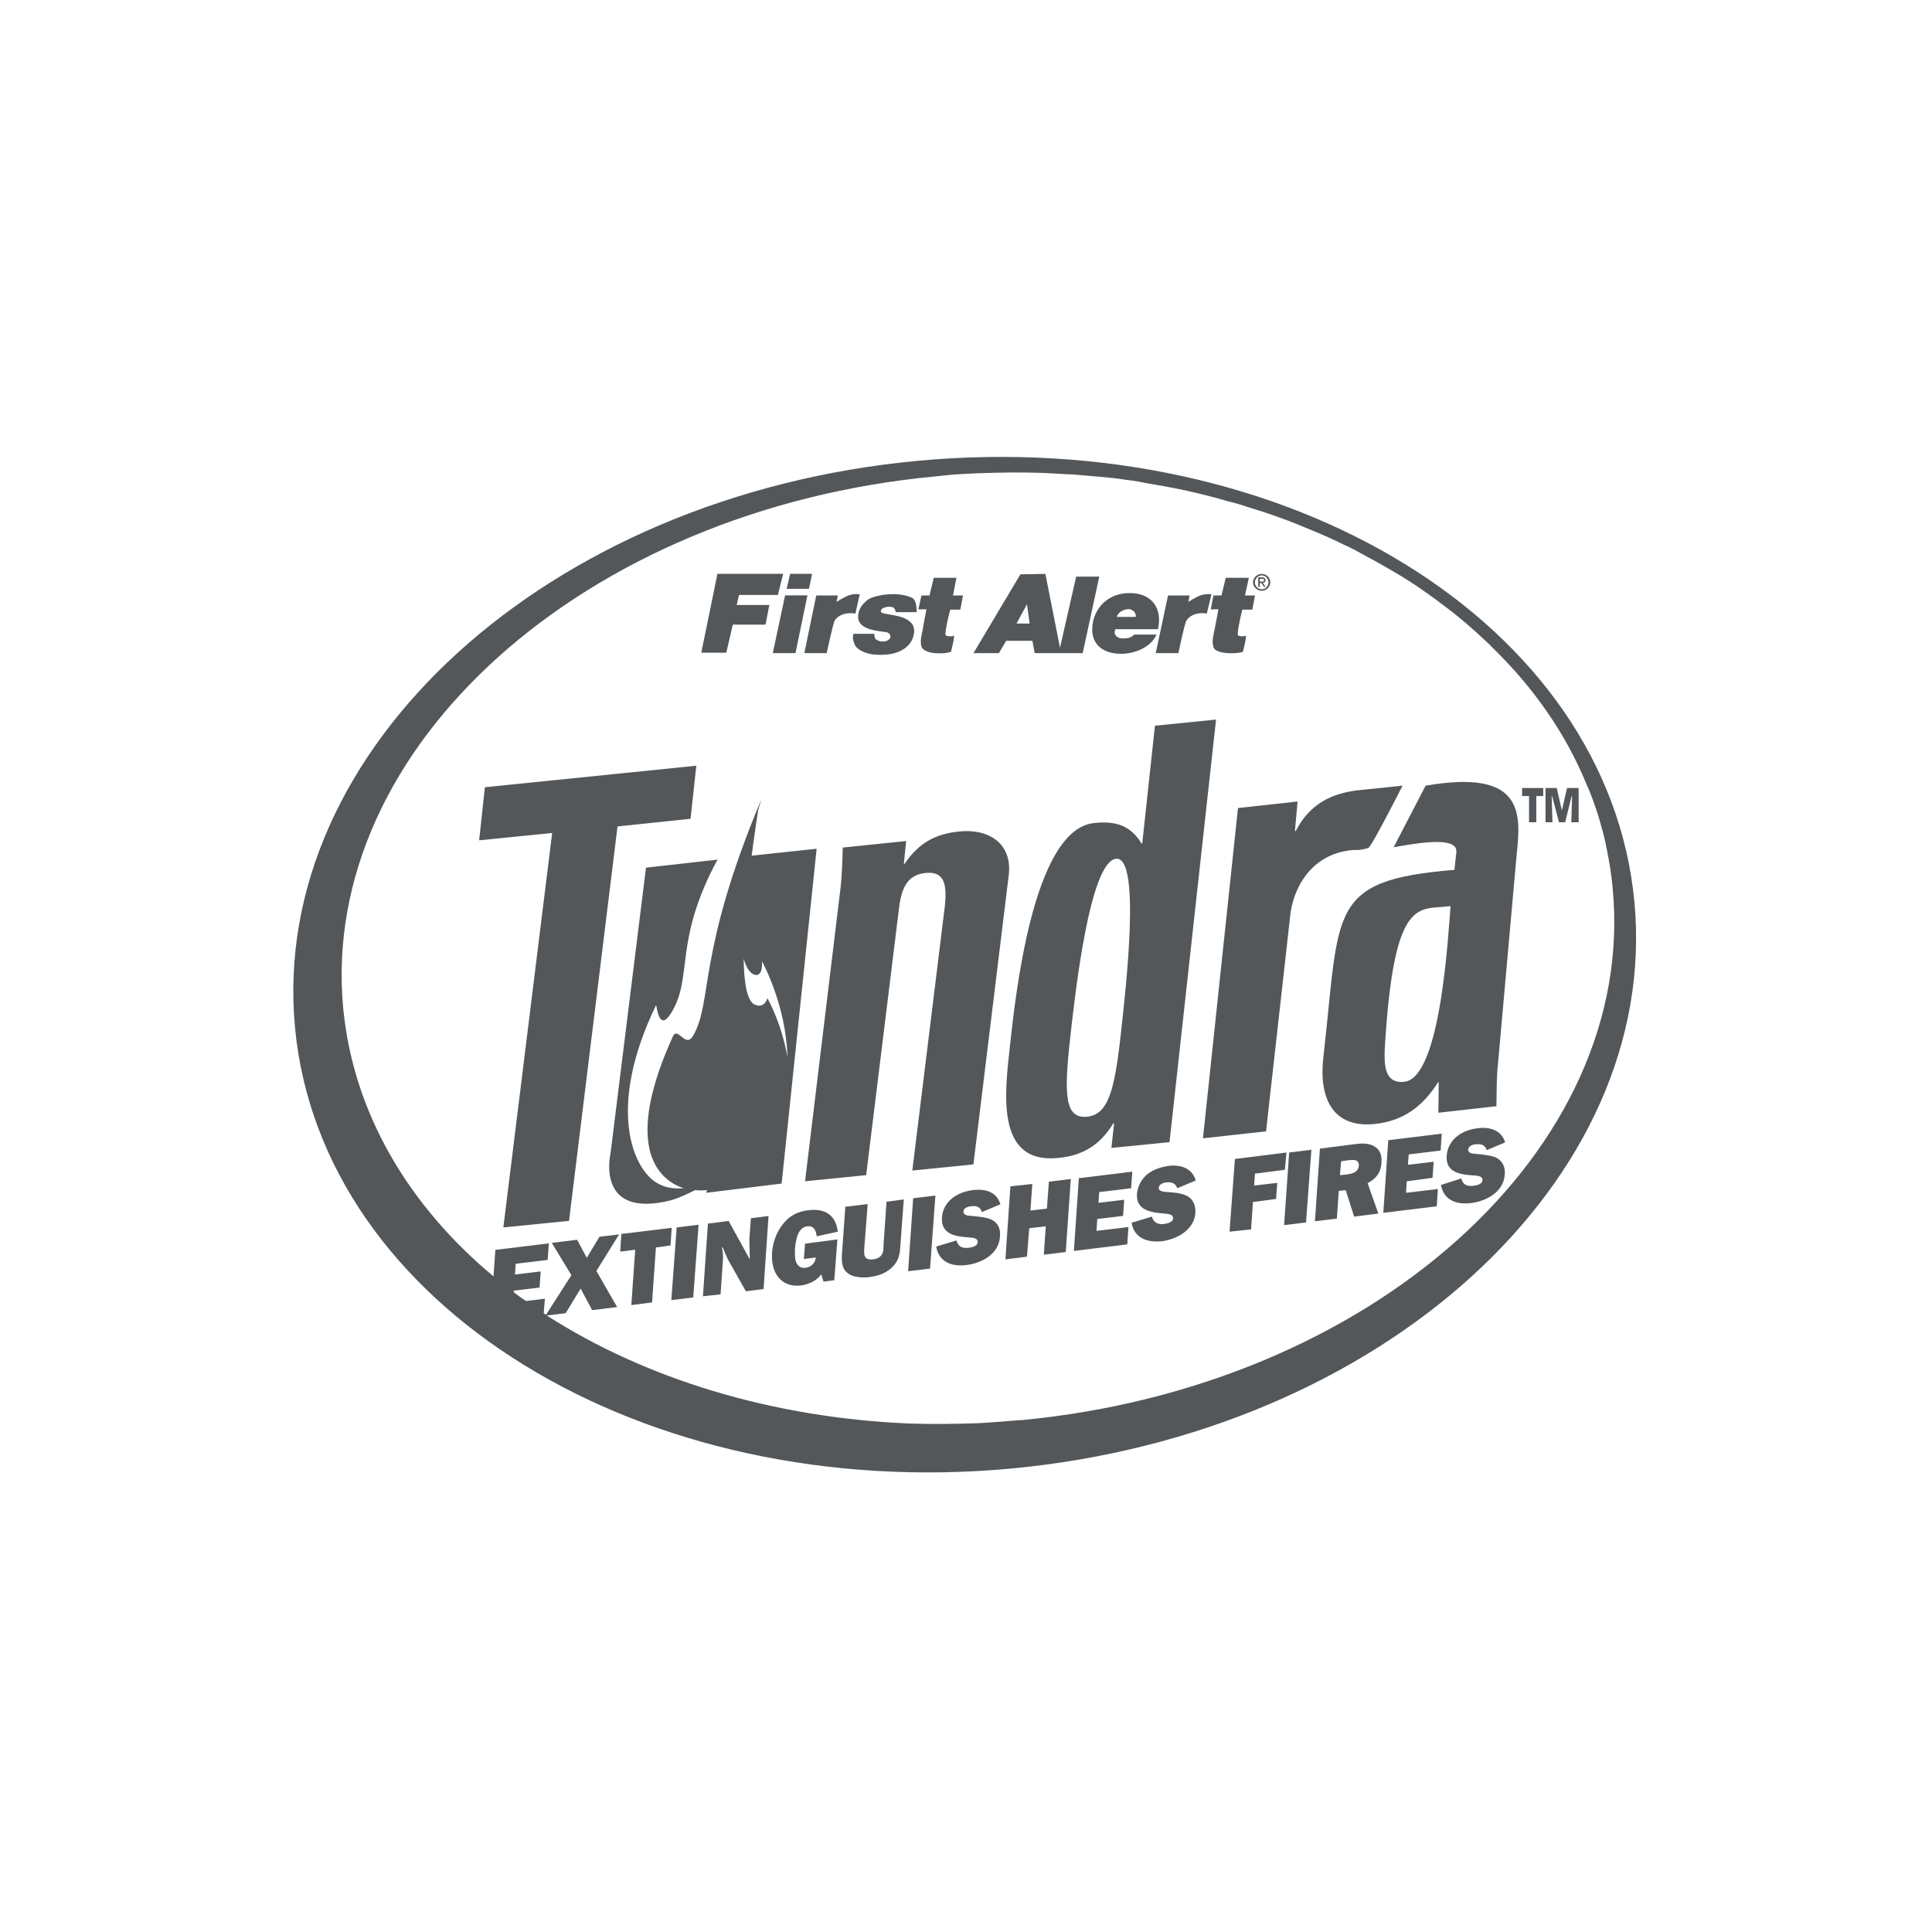
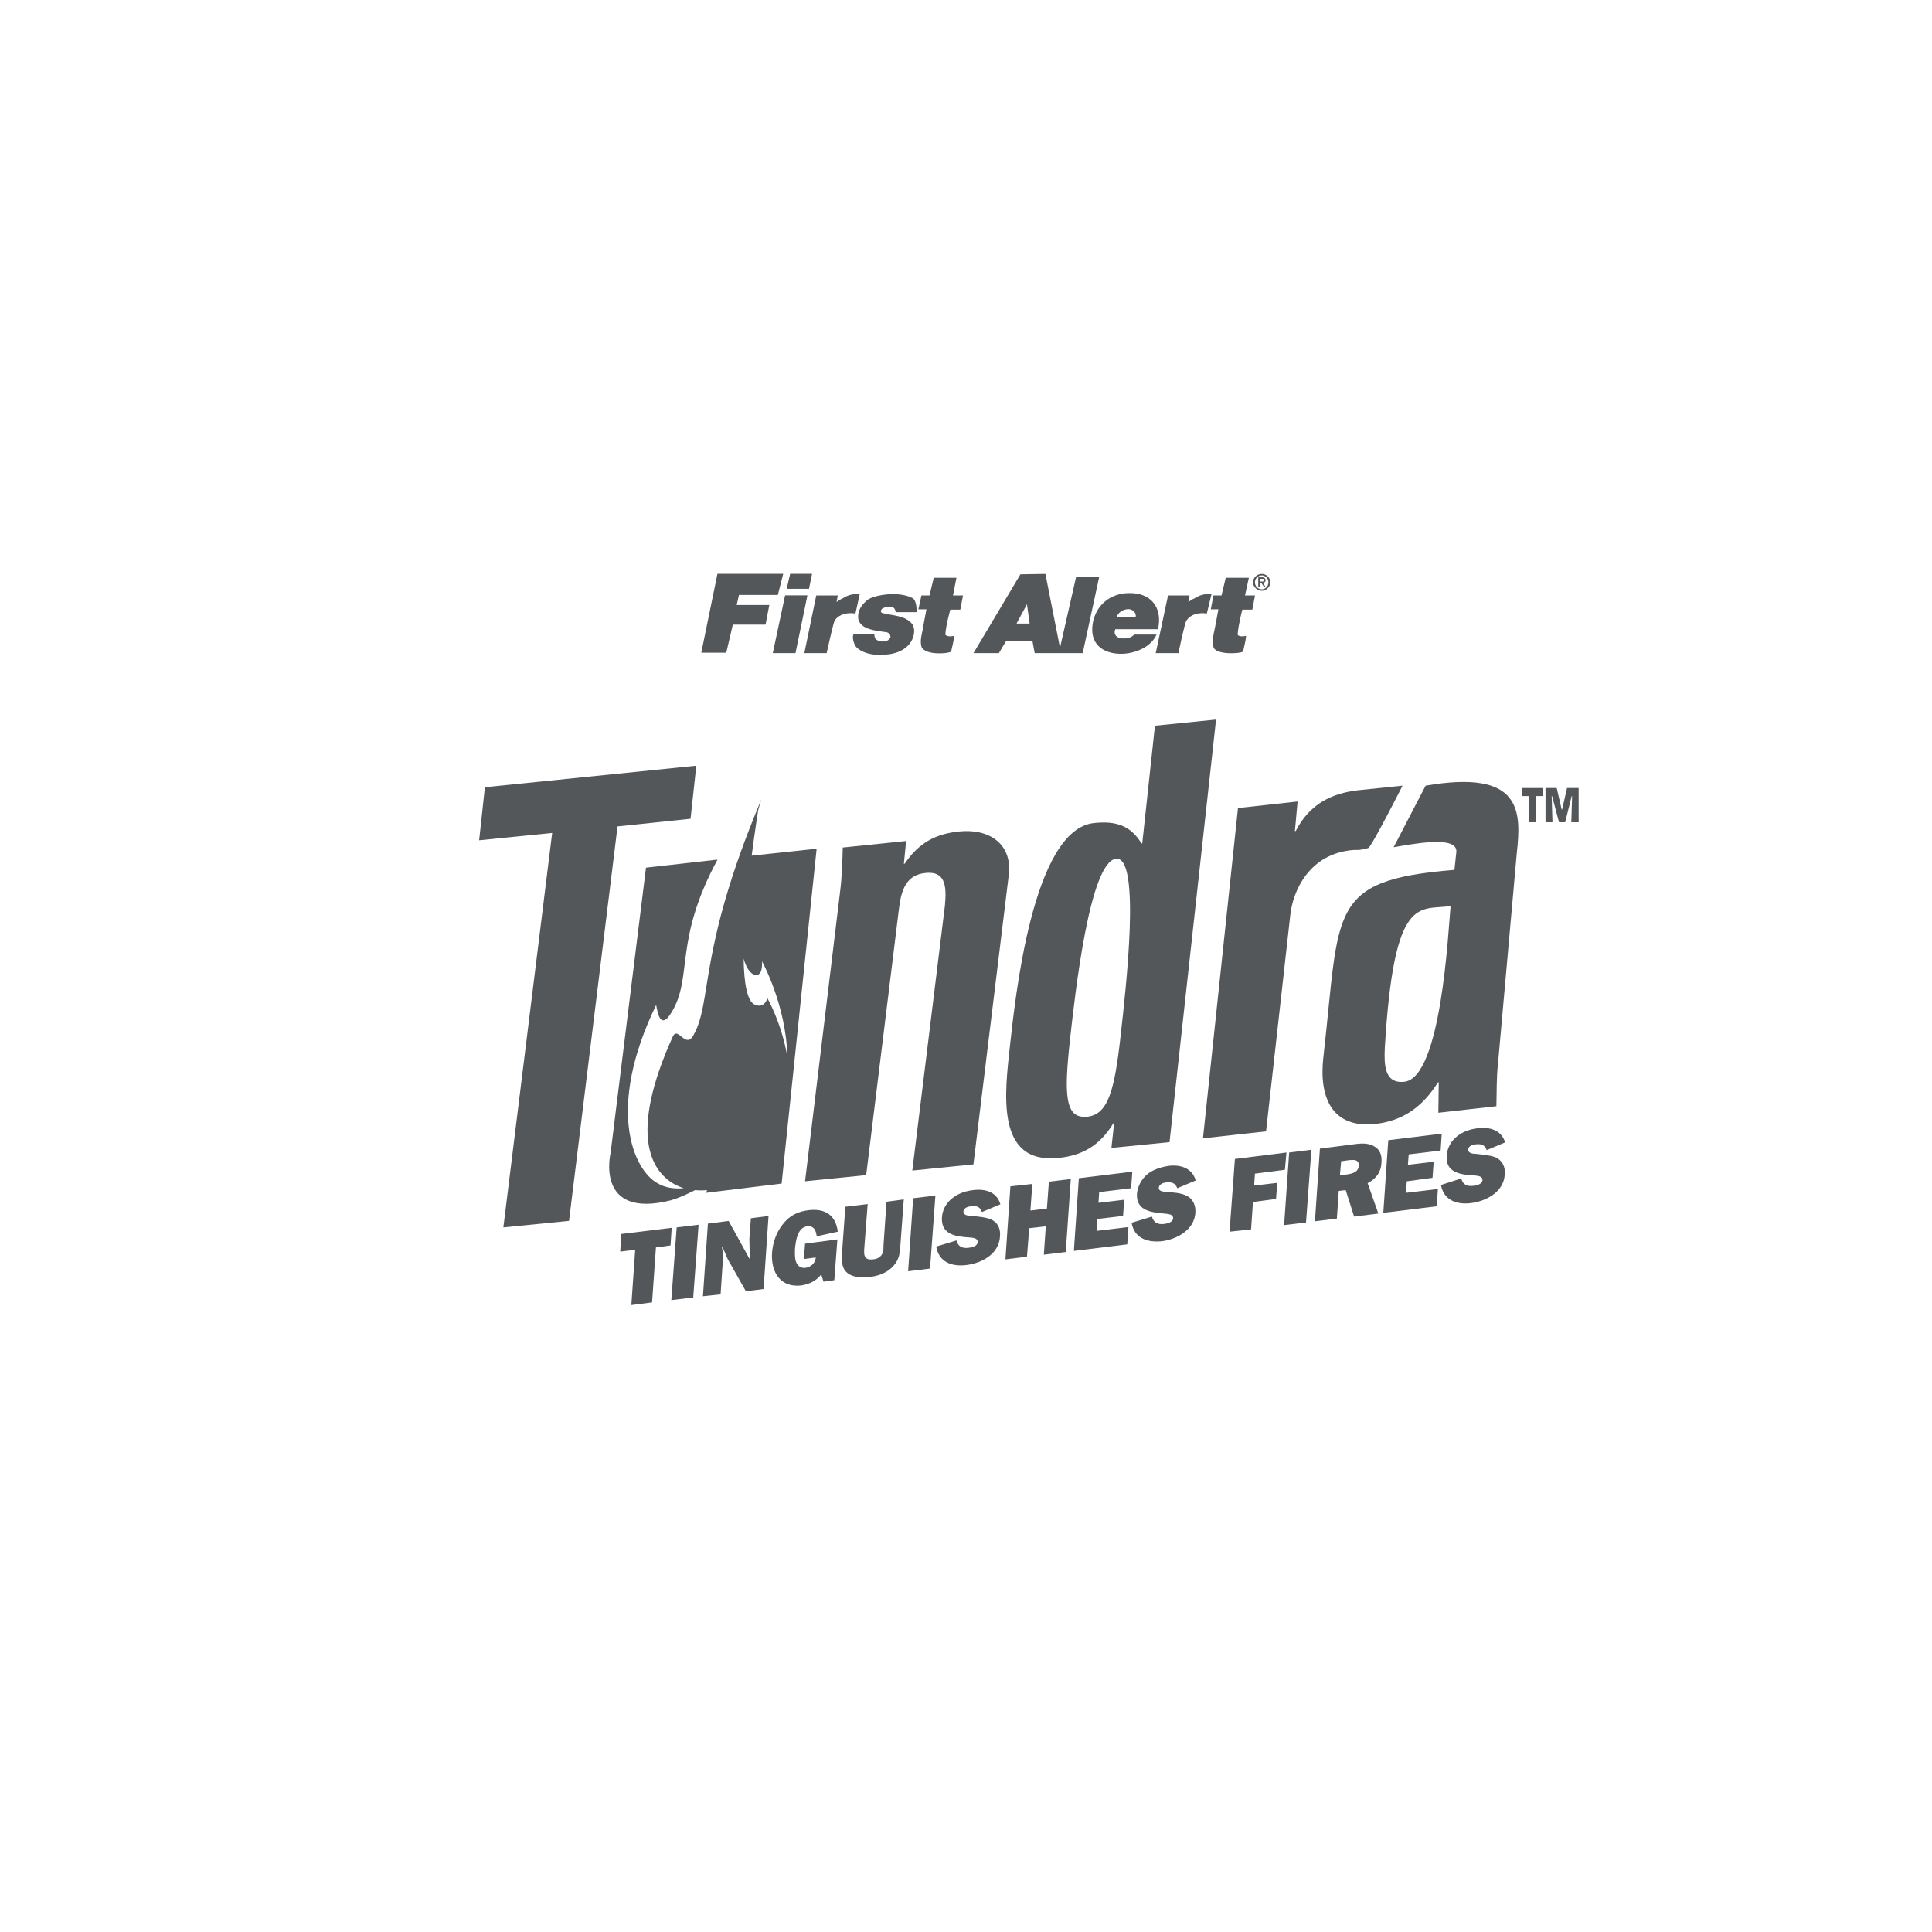
<svg xmlns="http://www.w3.org/2000/svg" viewBox="0 0 245 245" height="245" width="245">
  <defs>
    <filter filterUnits="objectBoundingBox" y="-9.3%" x="-9.3%" height="118.6%" width="118.6%" id="a">
      <feOffset result="shadowOffsetOuter1" in="SourceAlpha" />
      <feGaussianBlur stdDeviation="5" result="shadowBlurOuter1" in="shadowOffsetOuter1" />
      <feColorMatrix values="0 0 0 0 0 0 0 0 0 0 0 0 0 0 0 0 0 0 0.2 0" result="shadowMatrixOuter1" in="shadowBlurOuter1" />
      <feMerge>
        <feMergeNode in="shadowMatrixOuter1" />
        <feMergeNode in="SourceGraphic" />
      </feMerge>
    </filter>
  </defs>
  <g transform="translate(15 15)" filter="url(#a)" fill="none">
    <circle fill="#FFF" r="107.33" cy="107.33" cx="107.33" />
    <g transform="translate(22.194 42.94)" fill="#54575A">
-       <path d="M170.066,56.42 C166.746,21.12 126.046,-3.89 79.146,0.5 C32.246,4.89 -3.104,37.06 0.216,72.36 C3.536,107.66 44.236,132.67 91.136,128.28 C138.036,123.84 173.386,91.72 170.066,56.42 Z M92.206,122.14 C90.496,122.29 88.746,122.43 87.036,122.53 C84.016,122.63 81.086,122.68 78.166,122.58 C60.616,121.85 44.626,116.88 32.146,108.88 L34.536,108.59 L36.436,105.47 L37.896,108.2 L41.066,107.81 L38.436,103.23 L41.316,98.6 L38.826,98.89 L37.216,101.57 L35.996,99.28 L32.776,99.67 L35.266,103.77 L32.046,108.79 C31.946,108.74 31.846,108.64 31.756,108.6 L31.906,106.75 L29.516,107.04 C28.976,106.7 28.446,106.31 27.956,105.92 L27.956,105.73 L31.226,105.34 L31.376,103.29 L28.106,103.68 L28.206,102.32 L32.256,101.83 L32.406,99.73 L25.626,100.56 L25.386,103.92 C14.566,94.9 7.596,83.15 6.326,69.89 C3.256,36.84 36.846,6.66 81.456,2.47 C82.236,2.37 83.016,2.32 83.796,2.23 C84.776,2.18 85.696,2.13 86.626,2.08 C89.456,1.98 92.286,1.93 95.016,2.03 C96.236,2.08 97.456,2.18 98.726,2.22 C99.896,2.32 101.016,2.42 102.136,2.51 C103.306,2.61 104.426,2.71 105.546,2.9 C106.086,2.95 106.666,3.05 107.206,3.14 C107.446,3.19 107.696,3.24 107.986,3.29 C108.276,3.34 108.576,3.39 108.816,3.44 C110.866,3.78 112.916,4.17 114.906,4.66 C116.126,4.95 117.396,5.29 118.566,5.64 C119.396,5.83 120.226,6.08 121.056,6.37 C123.886,7.2 126.616,8.22 129.246,9.34 C130.566,9.88 131.876,10.46 133.146,11.1 C134.076,11.49 134.946,11.98 135.826,12.47 C136.946,13.06 138.066,13.69 139.146,14.32 C140.656,15.2 142.076,16.08 143.436,17.05 C144.216,17.59 144.996,18.17 145.776,18.76 C147.826,20.27 149.726,21.93 151.526,23.64 C151.766,23.88 152.016,24.13 152.256,24.37 C157.376,29.39 161.376,35.14 163.956,41.43 C164.346,42.26 164.686,43.14 164.976,44.01 C165.366,45.03 165.656,46.06 165.946,47.13 C166.186,47.96 166.386,48.79 166.536,49.62 C166.876,51.28 167.166,52.98 167.316,54.74 C170.436,87.79 136.796,117.97 92.236,122.16 L92.206,122.14 Z" />
      <polygon points="55.736 21.27 59.886 21.27 60.366 18.78 56.226 18.78 56.516 17.51 61.446 17.51 62.126 14.83 53.786 14.83 51.736 24.83 54.906 24.83" />
      <path d="M79.866 21.66C79.716 22.44 79.426 23.32 79.666 24.1 80.156 25.17 82.986 24.98 83.416 24.69 83.566 24.01 83.756 23.33 83.806 22.69 83.416 22.79 82.826 22.79 82.686 22.54 82.736 21.42 83.316 19.37 83.316 19.37L84.586 19.37 84.926 17.57 83.656 17.57 84.096 15.33 81.216 15.33 80.676 17.57 79.656 17.57 79.266 19.33 80.286 19.33C80.286 19.33 79.996 20.89 79.846 21.67L79.866 21.66ZM67.636 24.88C67.636 24.88 68.466 21.08 68.656 20.74 69.246 19.91 70.216 19.72 71.286 19.86L71.826 17.42C71.046 17.32 70.316 17.52 69.726 17.91 69.436 18.01 68.896 18.4 68.896 18.4L69.046 17.57 66.316 17.57 64.806 24.88 67.636 24.88Z" />
      <polygon points="65.786 14.83 63.006 14.83 62.566 16.73 65.396 16.73" />
      <polygon points="63.686 24.88 65.196 17.56 62.366 17.56 60.806 24.88" />
      <path d="M72.946 21.8C73.676 22.04 74.506 22.14 75.286 22.24 75.526 22.34 75.726 22.48 75.726 22.87 75.626 23.07 75.536 23.21 75.286 23.31 74.846 23.5 74.266 23.41 73.916 23.16 73.676 23.01 73.676 22.43 73.676 22.43L71.046 22.43C70.846 22.92 71.046 23.55 71.286 23.99 72.016 24.92 73.576 25.06 73.576 25.06 75.236 25.21 77.086 25.01 78.156 23.7 78.646 23.07 78.986 21.99 78.496 21.21 77.616 20.09 76.006 20.14 74.696 19.8L74.546 19.7C74.396 19.46 74.746 19.16 74.746 19.21 74.986 19.06 75.476 18.92 76.016 19.06 76.306 19.16 76.406 19.69 76.406 19.69L79.036 19.69C79.036 19.69 79.136 18.23 78.496 17.89 77.136 17.21 74.986 17.3 73.526 17.79 73.526 17.79 72.896 17.98 72.596 18.33 71.916 18.92 71.476 19.74 71.666 20.67 71.856 21.26 72.396 21.6 72.936 21.79L72.946 21.8ZM90.406 23.32 93.726 23.32 94.016 24.88 100.106 24.88 102.206 15.18 99.276 15.18 97.226 24.2 95.376 14.84 92.206 14.89 86.256 24.88 89.476 24.88 90.406 23.32 90.406 23.32ZM93.036 18.69 93.376 21.13 91.716 21.13 93.036 18.69ZM104.976 24.97C106.686 24.97 108.776 24.14 109.466 22.53L106.636 22.53C106.196 23.02 105.566 23.02 105.176 23.02 104.396 23.02 103.956 22.48 104.246 21.85L109.656 21.85C110.286 18.97 108.636 17.22 105.996 17.27 103.706 17.27 101.756 18.73 101.366 21.17 100.976 23.71 102.636 24.97 104.976 24.97ZM105.996 19.31C106.486 19.36 106.926 19.8 106.826 20.29L104.436 20.29C104.536 19.8 105.216 19.27 105.996 19.31L105.996 19.31ZM122.826 16.98C123.366 16.98 123.896 16.49 123.896 15.91 123.896 15.28 123.356 14.84 122.826 14.84 122.236 14.84 121.706 15.28 121.706 15.91 121.706 16.5 122.246 16.98 122.826 16.98ZM122.826 15.03C123.266 15.03 123.656 15.42 123.656 15.91 123.656 16.4 123.266 16.79 122.826 16.79 122.336 16.79 121.946 16.4 121.946 15.91 121.946 15.42 122.336 15.03 122.826 15.03Z" />
      <path d="M122.576 16 122.766 16 123.106 16.49 123.296 16.49 122.956 15.95C123.156 15.95 123.296 15.85 123.296 15.66 123.296 15.42 123.146 15.27 122.856 15.27L122.366 15.27 122.366 16.49 122.566 16.49 122.566 16 122.576 16ZM122.576 15.46 122.816 15.46C122.966 15.46 123.106 15.46 123.106 15.61 123.106 15.81 122.956 15.81 122.766 15.81L122.576 15.81 122.576 15.47 122.576 15.46ZM117.316 19.32C117.316 19.32 117.026 20.88 116.876 21.66 116.726 22.44 116.436 23.32 116.686 24.1 116.926 25.12 120.046 24.98 120.436 24.69 120.586 24.01 120.776 23.33 120.826 22.69 120.436 22.79 119.856 22.79 119.756 22.54 119.806 21.42 120.346 19.37 120.346 19.37L121.616 19.37 121.956 17.57 120.686 17.57 121.176 15.33 118.246 15.33 117.706 17.57 116.686 17.57 116.346 19.33 117.326 19.33 117.316 19.32ZM112.246 24.88C112.246 24.88 113.026 21.08 113.266 20.74 113.856 19.91 114.826 19.72 115.846 19.86L116.436 17.42C115.656 17.32 114.926 17.52 114.336 17.91 114.046 18.01 113.506 18.4 113.506 18.4L113.656 17.57 110.926 17.57 109.366 24.88 112.246 24.88 112.246 24.88Z" />
      <polygon points="50.376 45.89 51.106 39.16 24.296 41.89 23.566 48.62 32.826 47.69 26.636 97.71 34.966 96.88 41.116 46.86" />
      <path d="M47.936 94.25C48.816 94.01 49.986 93.47 50.956 92.98 51.446 93.03 51.976 93.03 52.466 92.98L52.366 93.32 61.926 92.15 66.366 49.69 58.126 50.57C58.566 47.21 58.956 44.77 58.956 44.77L59.346 43.45C51.206 62.8 53.206 69.04 50.716 73.38 49.746 75.09 48.766 72.16 48.136 73.48 42.436 86.06 45.506 90.54 48.186 92.15 48.576 92.39 49.066 92.59 49.506 92.74 48.286 92.84 47.166 92.69 46.186 92.11 43.166 90.45 39.606 82.75 45.996 69.54 46.096 69.35 46.286 73.2 47.946 70.47 50.726 65.94 48.186 61.45 53.796 51.07L44.726 52.09 40.236 88.26C40.236 88.26 38.186 96.74 47.936 94.26L47.936 94.25ZM58.366 65.63C59.636 66.12 59.436 63.97 59.436 63.97 59.436 63.97 62.506 69.48 62.656 76.11 61.926 71.77 60.126 68.65 60.126 68.65 59.836 69.48 59.296 69.77 58.566 69.48 57.546 69.09 57.156 66.75 57.106 63.63 57.396 64.65 57.836 65.39 58.376 65.63L58.366 65.63ZM77.526 51.59 77.426 51.59 77.716 48.71 69.676 49.54C69.626 51.39 69.576 53.29 69.336 55.15L64.896 91.86 72.646 91.08 76.786 57.44C77.076 54.9 77.716 53 80.196 52.76 82.636 52.52 82.876 54.32 82.636 56.86L78.496 90.5 86.246 89.72 90.736 52.96C91.176 49.01 88.156 47.11 84.446 47.5 81.516 47.79 79.326 48.91 77.526 51.6L77.526 51.59ZM111.116 86.89 117.016 33.31 109.266 34.09 107.656 49.01 107.556 49.01C106.186 46.77 104.336 46.13 101.556 46.43 93.706 47.21 91.516 68.95 90.876 74.71 90.246 80.56 88.976 89.73 97.016 88.9 99.986 88.61 102.236 87.39 103.986 84.51L104.086 84.51 103.746 87.63 111.106 86.9 111.116 86.89ZM100.686 83.67C97.856 83.96 97.716 80.99 98.496 73.87 99.126 68.17 100.986 51.3 104.346 50.96 107.516 50.67 105.566 67.54 104.936 73.19 104.156 80.36 103.326 83.38 100.696 83.67L100.686 83.67ZM136.326 49.59C136.716 49.49 140.666 41.69 140.666 41.69L134.966 42.28C131.746 42.67 128.916 43.94 127.116 47.45L127.016 47.45 127.356 43.7 119.796 44.53 115.356 86.41 123.356 85.53 126.426 58.13C126.716 55.25 128.716 50.23 134.566 49.84 134.566 49.84 135.156 49.94 136.326 49.6L136.326 49.59Z" />
      <path d="M143.586,41.7 L139.536,49.5 C141.636,49.16 147.726,47.89 147.486,50.13 L147.246,52.37 C131.056,53.69 132.766,57.44 130.626,76.11 C130.036,81.18 131.696,85.18 137.206,84.59 C140.666,84.2 143.156,82.49 145.156,79.32 L145.256,79.32 L145.206,83.17 L152.566,82.34 C152.616,80.58 152.566,78.73 152.766,76.98 L155.156,50.22 C155.746,44.91 155.786,39.59 143.606,41.69 L143.586,41.7 Z M140.906,79.24 C138.326,79.53 138.326,77 138.416,74.95 C139.586,55.25 142.806,57.55 146.756,56.96 C146.466,60.13 145.586,78.7 140.906,79.24 L140.906,79.24 Z" />
      <polygon points="155.826 43.01 156.706 43.01 156.706 46.33 157.626 46.33 157.626 43.01 158.506 43.01 158.506 41.99 155.826 41.99" />
      <polygon points="160.896 44.72 160.846 44.72 160.216 41.99 158.796 41.99 158.796 46.33 159.676 46.33 159.576 43.01 159.626 43.01 160.506 46.33 161.286 46.33 162.116 43.01 162.166 43.01 162.066 46.33 162.996 46.33 162.996 41.99 161.526 41.99" />
      <polygon points="41.596 98.54 41.456 100.78 43.356 100.54 42.866 107.56 45.496 107.22 45.986 100.25 47.836 100 47.986 97.76" />
      <polygon points="47.936 106.93 50.716 106.59 51.396 97.37 48.616 97.71" />
      <path d="M57.836 99.13 57.886 101.67 57.836 101.67 55.206 96.89 52.576 97.23 51.946 106.44 54.186 106.2 54.476 101.86C54.526 101.23 54.476 100.93 54.376 100.35L54.376 100.25 54.426 100.2 55.106 101.76 57.396 105.81 59.636 105.52 60.266 96.26 58.026 96.55 57.836 99.13 57.836 99.13ZM65.196 97.57C66.026 97.47 66.316 98.16 66.366 98.84L69.046 98.25C68.806 96.2 67.486 95.28 65.386 95.52 64.066 95.67 62.946 96.15 62.026 97.37 61.196 98.44 60.806 99.71 60.706 100.93 60.556 103.47 61.826 105.37 64.416 105.07 65.386 104.92 66.366 104.48 66.946 103.66L67.236 104.59 68.606 104.4 68.996 99.23 64.896 99.77 64.746 101.72 66.256 101.52C66.206 102.25 65.626 102.74 64.936 102.84 64.346 102.89 63.956 102.6 63.766 102.11 63.566 101.62 63.616 100.99 63.616 100.45 63.716 99.47 63.906 97.72 65.176 97.57L65.196 97.57ZM74.846 100.1C74.846 100.54 74.846 100.98 74.456 101.37 74.216 101.61 73.826 101.76 73.476 101.76 73.136 101.81 72.696 101.76 72.546 101.47 72.346 101.23 72.396 100.79 72.396 100.5L72.836 94.75 70.006 95.09 69.566 101.18C69.516 102.25 69.616 103.13 70.536 103.67 71.216 104.06 72.246 104.11 73.076 104.01 74.056 103.86 74.976 103.62 75.806 102.89 76.736 102.06 76.926 101.18 76.976 100.11L77.416 94.16 75.226 94.45 74.836 100.11 74.846 100.1Z" />
      <polygon points="77.966 103.27 80.746 102.93 81.426 93.67 78.606 94.01" />
      <path d="M85.966,95.03 C86.646,94.93 87.136,95.13 87.326,95.76 L89.666,94.78 C89.226,93.22 87.766,92.78 86.206,92.98 C85.326,93.08 84.356,93.37 83.576,94 C82.796,94.59 82.306,95.51 82.256,96.44 C82.106,98.63 84.056,98.88 85.716,98.98 C86.156,99.03 86.836,99.03 86.786,99.61 C86.736,100.1 86.056,100.24 85.666,100.29 C84.886,100.39 84.296,100.19 84.106,99.36 L81.526,100.14 C81.866,102.09 83.476,102.72 85.376,102.48 C87.276,102.24 89.476,101.12 89.616,98.87 C89.716,97.85 89.326,97.07 88.446,96.68 C87.716,96.39 86.786,96.34 85.956,96.24 C85.616,96.24 84.976,96.19 84.976,95.7 C85.026,95.21 85.566,95.07 85.956,95.02 L85.966,95.03 Z" />
      <polygon points="95.566 95.32 93.476 95.57 93.716 92.2 90.936 92.5 90.306 101.76 93.036 101.42 93.326 97.81 95.426 97.57 95.176 101.17 97.956 100.83 98.596 91.57 95.816 91.91" />
      <polygon points="106.246 92.74 106.396 90.64 99.616 91.47 98.986 100.69 105.756 99.86 105.906 97.66 101.856 98.15 101.956 96.64 105.226 96.25 105.366 94.2 102.106 94.59 102.196 93.23" />
      <path d="M110.686,92.01 C111.416,91.91 111.856,92.11 112.096,92.74 L114.436,91.76 C113.996,90.2 112.536,89.71 110.976,89.91 C110.046,90.06 109.076,90.35 108.346,90.93 C107.566,91.56 107.076,92.49 106.986,93.42 C106.836,95.61 108.836,95.81 110.496,95.96 C110.886,96.01 111.616,96.01 111.566,96.59 C111.516,97.08 110.786,97.22 110.446,97.27 C109.666,97.37 109.086,97.12 108.886,96.34 L106.306,97.12 C106.646,99.07 108.256,99.65 110.156,99.46 C112.006,99.22 114.256,98.05 114.396,95.85 C114.446,94.83 114.056,94.05 113.226,93.66 C112.446,93.32 111.566,93.27 110.736,93.22 C110.396,93.17 109.716,93.17 109.756,92.68 C109.806,92.19 110.346,92.05 110.686,92 L110.686,92.01 Z" />
      <polygon points="121.946 90.89 125.746 90.4 125.946 88.21 119.406 89.03 118.726 98.25 121.456 97.96 121.696 94.49 124.626 94.1 124.776 92.06 121.846 92.4" />
      <polygon points="125.646 97.42 128.426 97.08 129.106 87.86 126.286 88.21" />
      <path d="M137.986,89.47 C138.086,88.59 137.796,87.81 137.056,87.42 C136.426,87.03 135.546,87.03 134.766,87.13 L130.186,87.72 L129.556,96.93 L132.336,96.59 L132.576,93.08 L133.456,92.98 L134.526,96.34 L137.596,95.95 L136.236,92.1 C137.356,91.51 137.946,90.69 137.996,89.47 L137.986,89.47 Z M133.746,90.98 L132.726,91.08 L132.876,89.32 L133.946,89.17 C134.236,89.17 134.536,89.12 134.776,89.22 C135.016,89.32 135.166,89.61 135.116,89.9 C135.066,90.68 134.336,90.88 133.746,90.97 L133.746,90.98 Z" />
      <polygon points="145.496 87.96 145.636 85.82 138.856 86.65 138.226 95.86 145.006 95.03 145.146 92.84 141.106 93.32 141.206 91.86 144.466 91.42 144.616 89.38 141.346 89.77 141.446 88.45" />
      <path d="M149.926,87.18 C150.656,87.08 151.146,87.28 151.336,87.91 L153.676,86.93 C153.236,85.42 151.776,84.93 150.216,85.13 C149.336,85.23 148.366,85.52 147.586,86.15 C146.806,86.74 146.316,87.71 146.266,88.59 C146.076,90.78 148.066,91.03 149.726,91.12 C150.166,91.17 150.846,91.17 150.796,91.75 C150.746,92.24 150.066,92.38 149.676,92.43 C148.896,92.53 148.306,92.33 148.116,91.5 L145.536,92.33 C145.876,94.23 147.486,94.87 149.386,94.62 C151.236,94.38 153.486,93.25 153.626,91.01 C153.726,89.99 153.286,89.21 152.456,88.82 C151.676,88.53 150.796,88.48 149.966,88.38 C149.626,88.38 148.986,88.33 148.986,87.84 C149.036,87.35 149.576,87.21 149.916,87.16 L149.926,87.18 Z" />
    </g>
  </g>
</svg>